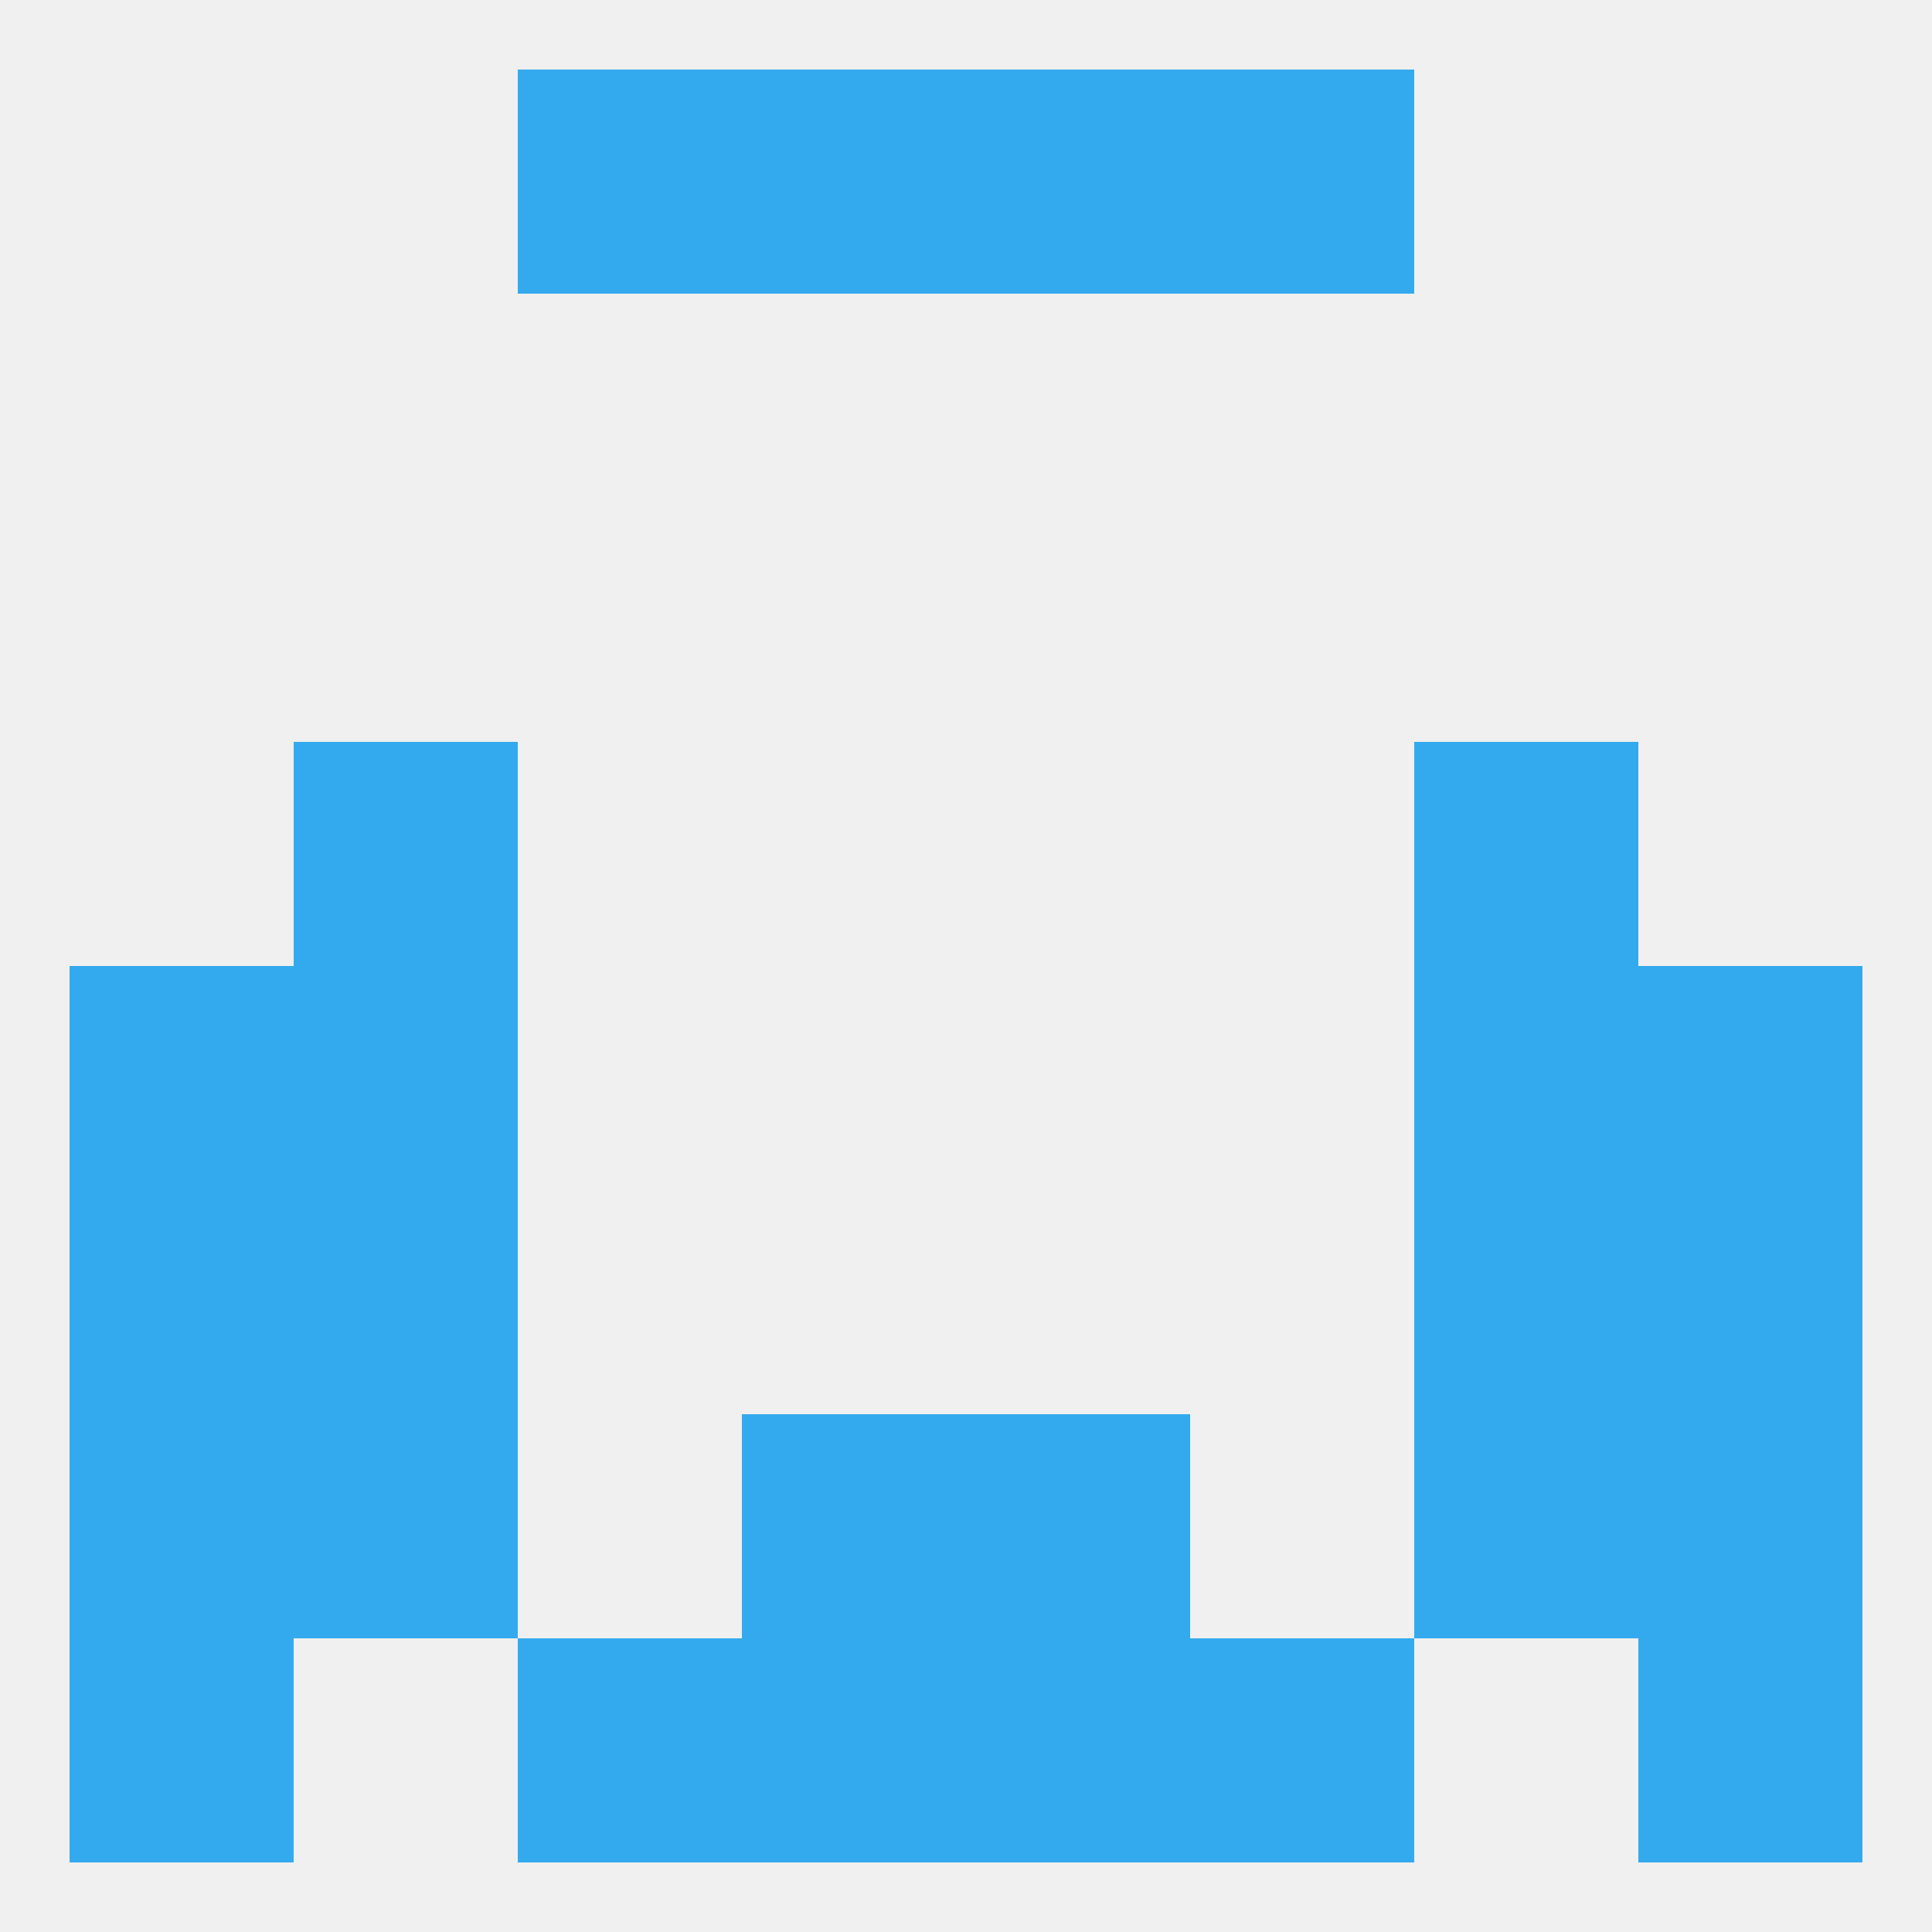
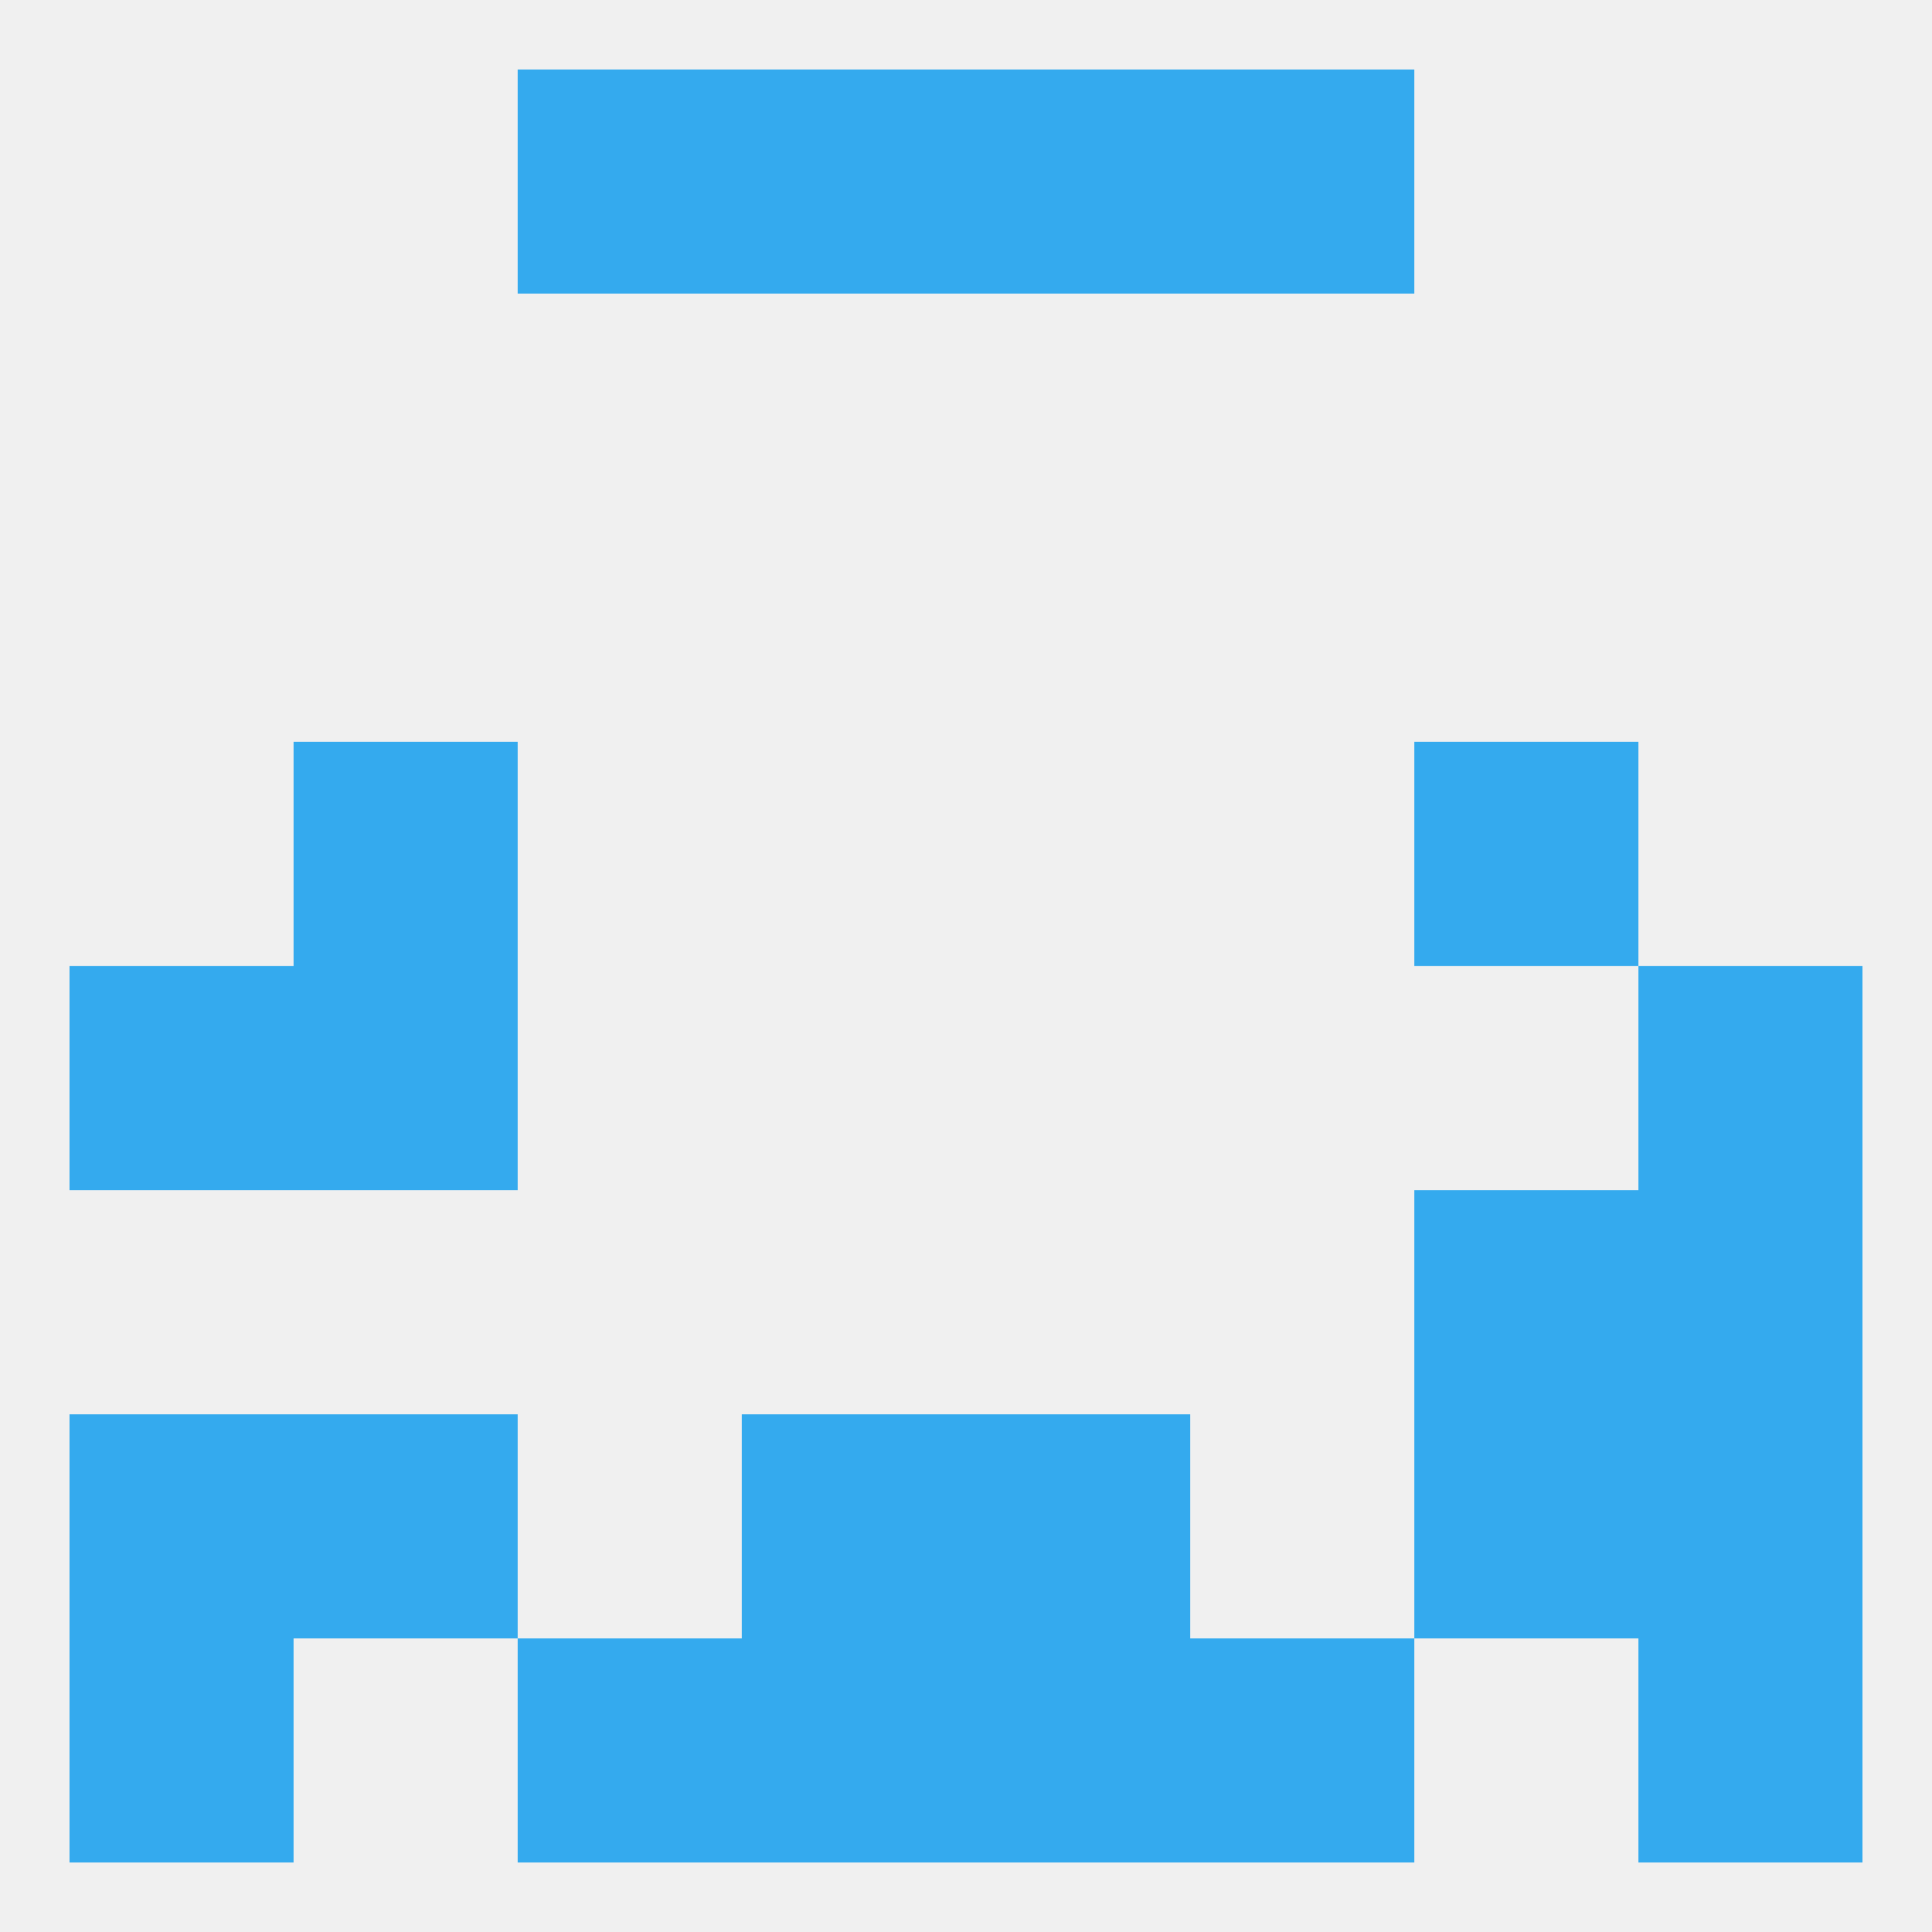
<svg xmlns="http://www.w3.org/2000/svg" version="1.1" baseprofile="full" width="250" height="250" viewBox="0 0 250 250">
  <rect width="100%" height="100%" fill="rgba(240,240,240,255)" />
  <rect x="38" y="96" width="29" height="29" fill="rgba(52,170,238,255)" />
  <rect x="183" y="96" width="29" height="29" fill="rgba(52,170,238,255)" />
-   <rect x="38" y="154" width="29" height="29" fill="rgba(52,170,238,255)" />
  <rect x="183" y="154" width="29" height="29" fill="rgba(52,170,238,255)" />
-   <rect x="9" y="154" width="29" height="29" fill="rgba(52,170,238,255)" />
  <rect x="212" y="154" width="29" height="29" fill="rgba(52,170,238,255)" />
  <rect x="9" y="183" width="29" height="29" fill="rgba(52,170,238,255)" />
  <rect x="212" y="183" width="29" height="29" fill="rgba(52,170,238,255)" />
  <rect x="96" y="183" width="29" height="29" fill="rgba(52,170,238,255)" />
  <rect x="125" y="183" width="29" height="29" fill="rgba(52,170,238,255)" />
  <rect x="38" y="183" width="29" height="29" fill="rgba(52,170,238,255)" />
  <rect x="183" y="183" width="29" height="29" fill="rgba(52,170,238,255)" />
  <rect x="9" y="212" width="29" height="29" fill="rgba(52,170,238,255)" />
  <rect x="212" y="212" width="29" height="29" fill="rgba(52,170,238,255)" />
  <rect x="67" y="212" width="29" height="29" fill="rgba(52,170,238,255)" />
  <rect x="154" y="212" width="29" height="29" fill="rgba(52,170,238,255)" />
  <rect x="96" y="212" width="29" height="29" fill="rgba(52,170,238,255)" />
  <rect x="125" y="212" width="29" height="29" fill="rgba(52,170,238,255)" />
  <rect x="154" y="9" width="29" height="29" fill="rgba(52,170,238,255)" />
  <rect x="96" y="9" width="29" height="29" fill="rgba(52,170,238,255)" />
  <rect x="125" y="9" width="29" height="29" fill="rgba(52,170,238,255)" />
  <rect x="67" y="9" width="29" height="29" fill="rgba(52,170,238,255)" />
  <rect x="38" y="125" width="29" height="29" fill="rgba(52,170,238,255)" />
-   <rect x="183" y="125" width="29" height="29" fill="rgba(52,170,238,255)" />
  <rect x="9" y="125" width="29" height="29" fill="rgba(52,170,238,255)" />
  <rect x="212" y="125" width="29" height="29" fill="rgba(52,170,238,255)" />
</svg>